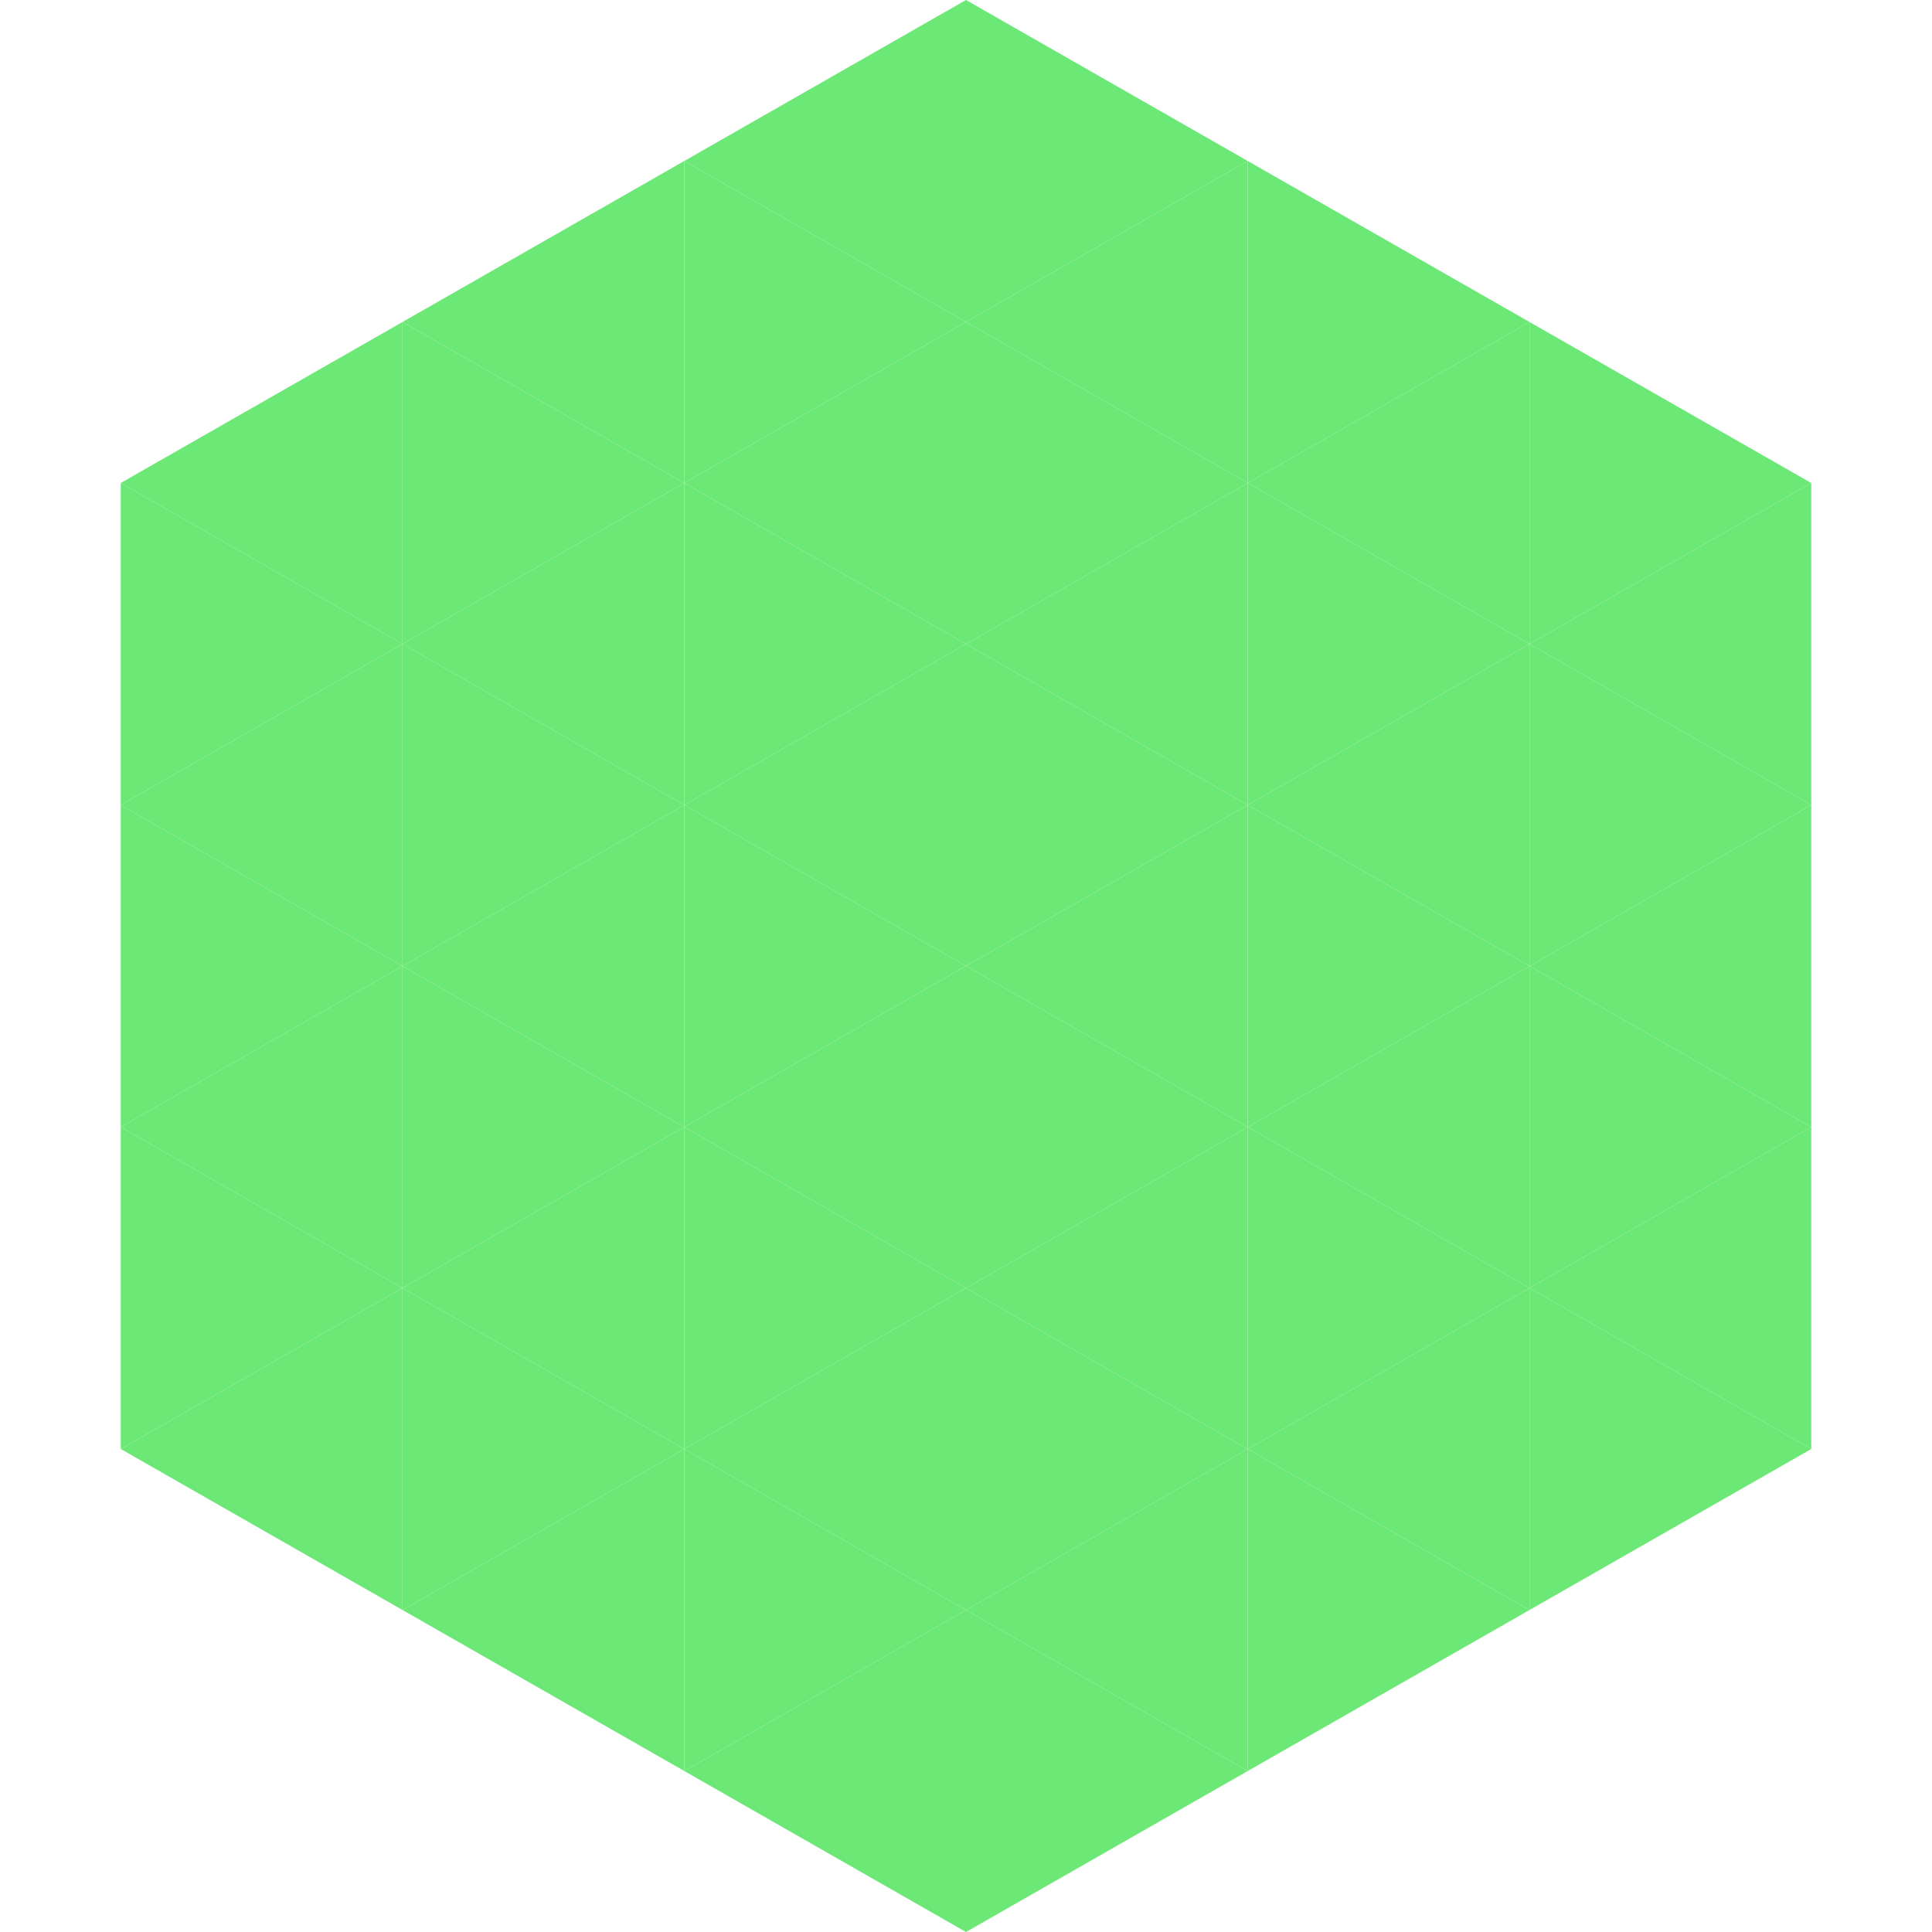
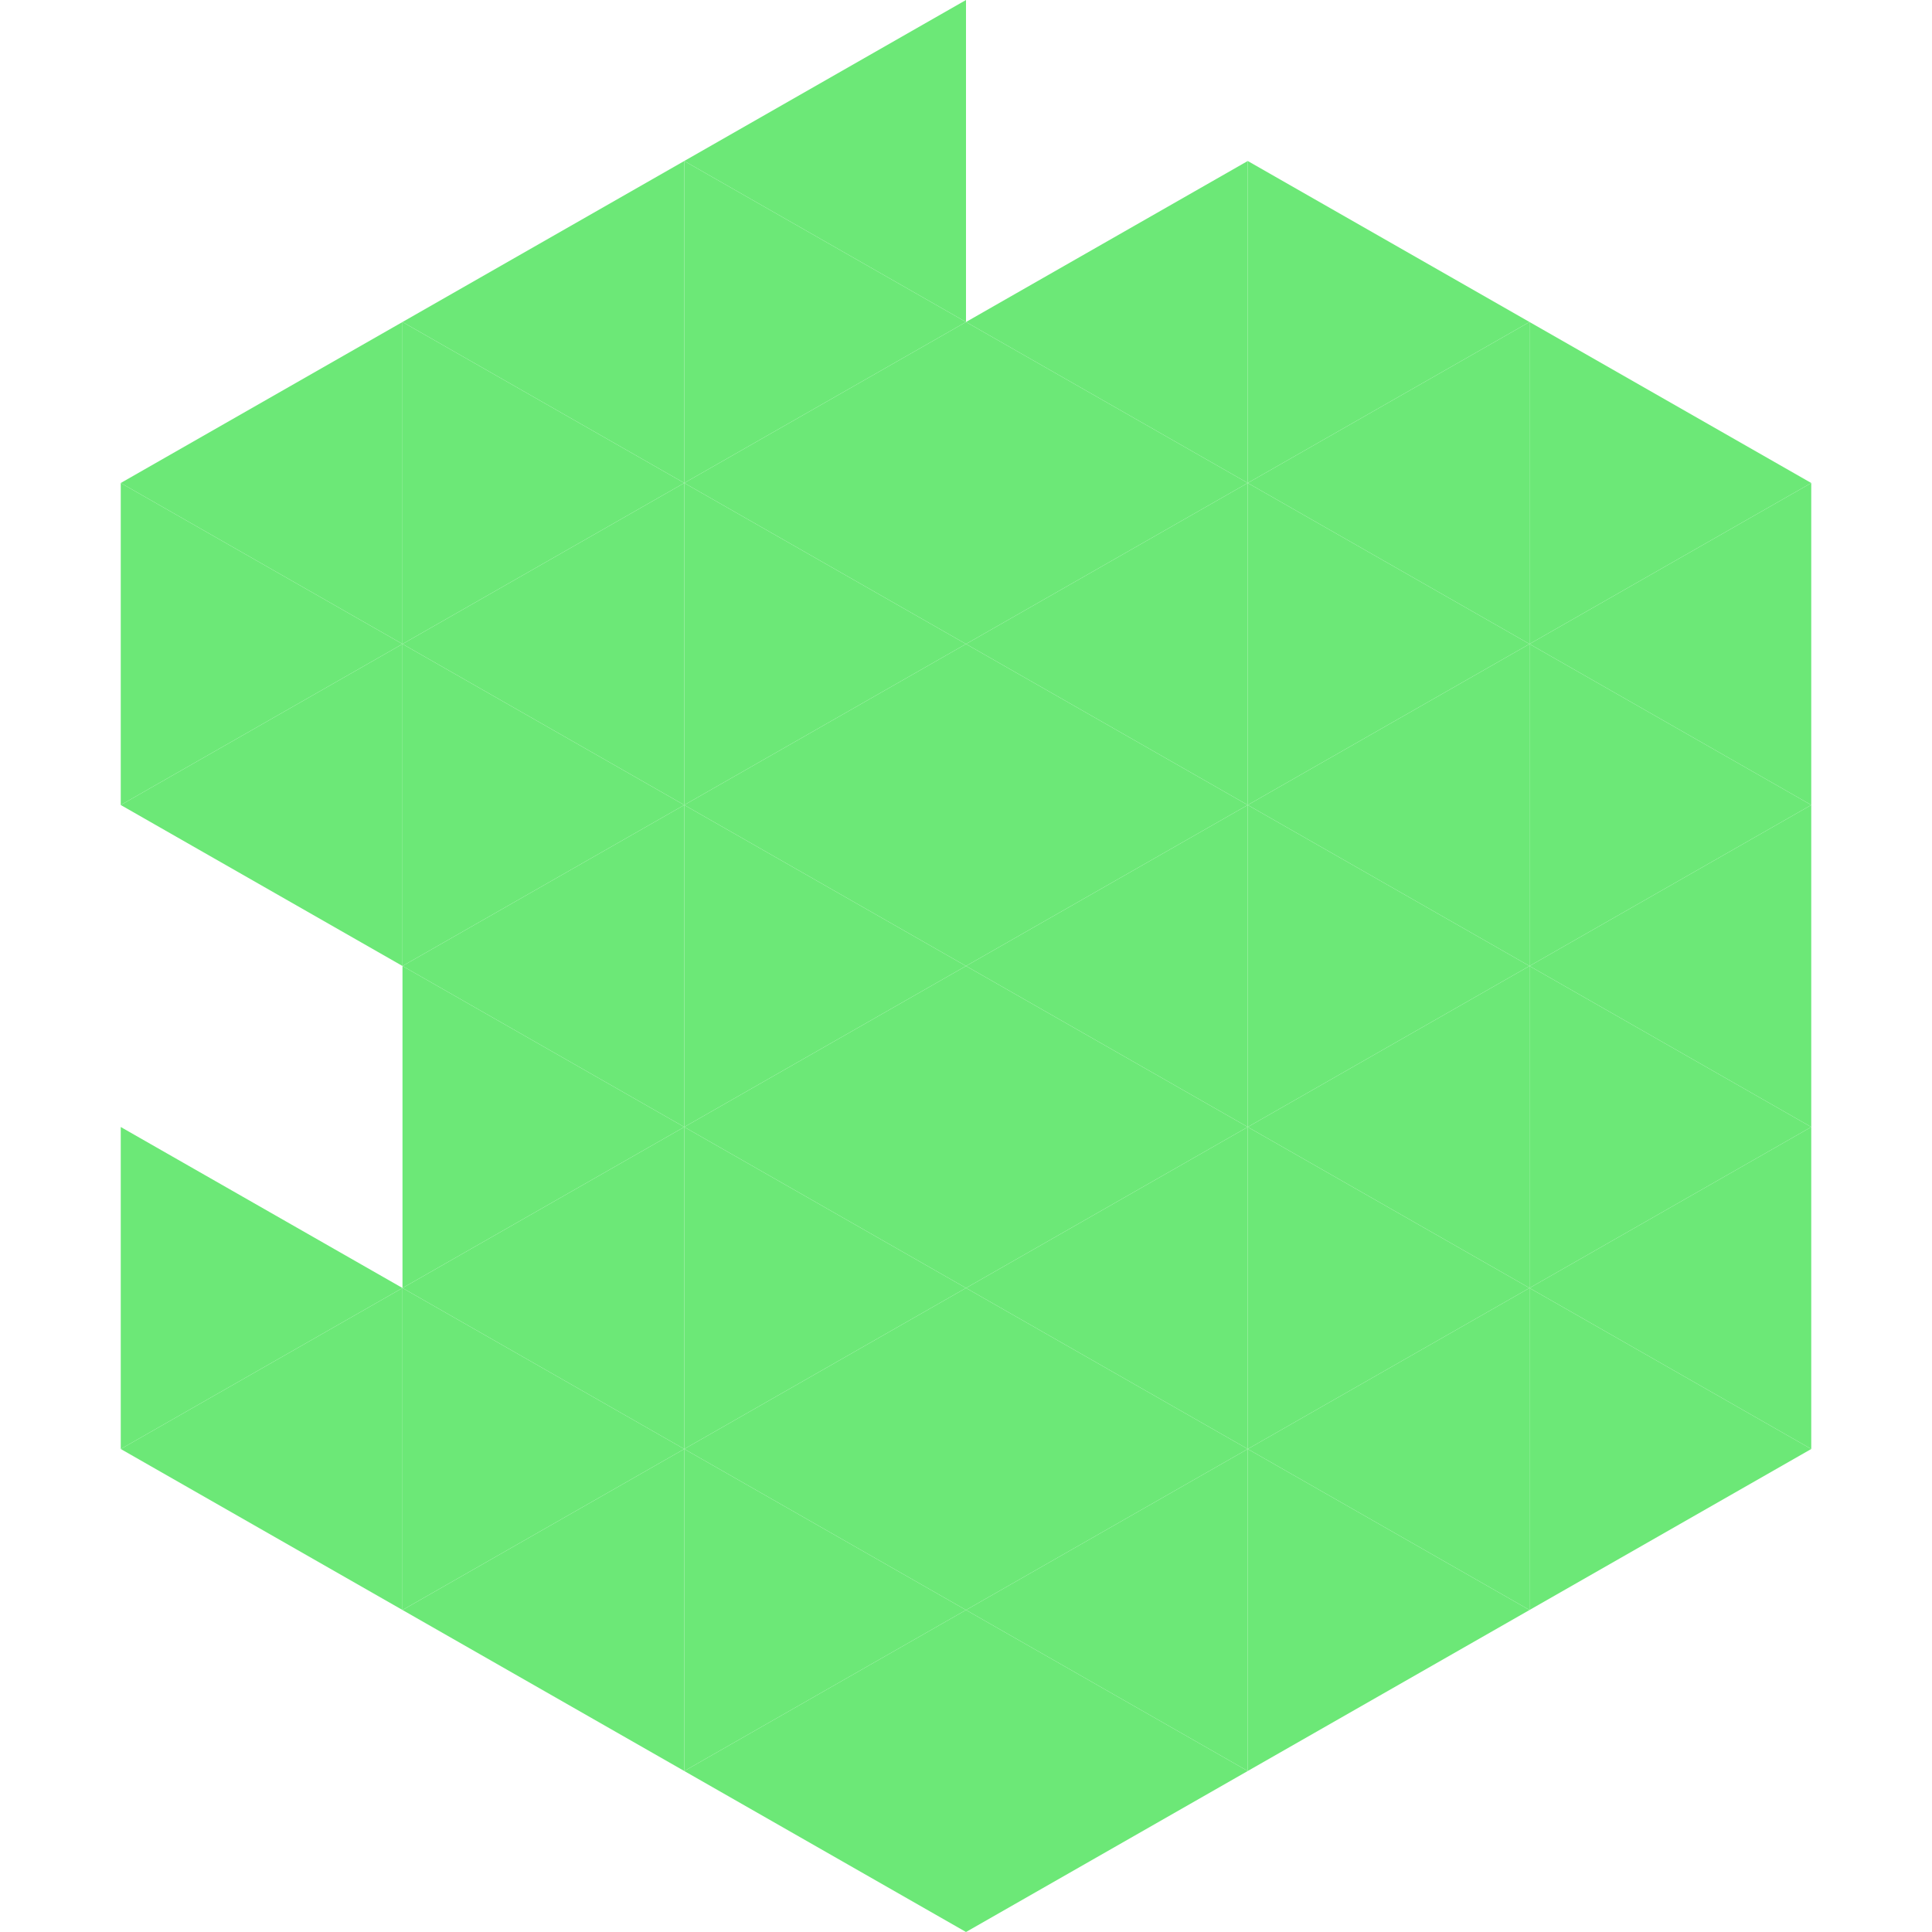
<svg xmlns="http://www.w3.org/2000/svg" width="240" height="240">
  <polygon points="50,40 15,60 50,80" style="fill:rgb(108,232,119)" />
  <polygon points="190,40 225,60 190,80" style="fill:rgb(108,232,119)" />
  <polygon points="15,60 50,80 15,100" style="fill:rgb(108,232,119)" />
  <polygon points="225,60 190,80 225,100" style="fill:rgb(108,232,119)" />
  <polygon points="50,80 15,100 50,120" style="fill:rgb(108,232,119)" />
  <polygon points="190,80 225,100 190,120" style="fill:rgb(108,232,119)" />
-   <polygon points="15,100 50,120 15,140" style="fill:rgb(108,232,119)" />
  <polygon points="225,100 190,120 225,140" style="fill:rgb(108,232,119)" />
-   <polygon points="50,120 15,140 50,160" style="fill:rgb(108,232,119)" />
  <polygon points="190,120 225,140 190,160" style="fill:rgb(108,232,119)" />
  <polygon points="15,140 50,160 15,180" style="fill:rgb(108,232,119)" />
  <polygon points="225,140 190,160 225,180" style="fill:rgb(108,232,119)" />
  <polygon points="50,160 15,180 50,200" style="fill:rgb(108,232,119)" />
  <polygon points="190,160 225,180 190,200" style="fill:rgb(108,232,119)" />
  <polygon points="15,180 50,200 15,220" style="fill:rgb(255,255,255); fill-opacity:0" />
-   <polygon points="225,180 190,200 225,220" style="fill:rgb(255,255,255); fill-opacity:0" />
  <polygon points="50,0 85,20 50,40" style="fill:rgb(255,255,255); fill-opacity:0" />
  <polygon points="190,0 155,20 190,40" style="fill:rgb(255,255,255); fill-opacity:0" />
  <polygon points="85,20 50,40 85,60" style="fill:rgb(108,232,119)" />
  <polygon points="155,20 190,40 155,60" style="fill:rgb(108,232,119)" />
  <polygon points="50,40 85,60 50,80" style="fill:rgb(108,232,119)" />
  <polygon points="190,40 155,60 190,80" style="fill:rgb(108,232,119)" />
  <polygon points="85,60 50,80 85,100" style="fill:rgb(108,232,119)" />
  <polygon points="155,60 190,80 155,100" style="fill:rgb(108,232,119)" />
  <polygon points="50,80 85,100 50,120" style="fill:rgb(108,232,119)" />
  <polygon points="190,80 155,100 190,120" style="fill:rgb(108,232,119)" />
  <polygon points="85,100 50,120 85,140" style="fill:rgb(108,232,119)" />
  <polygon points="155,100 190,120 155,140" style="fill:rgb(108,232,119)" />
  <polygon points="50,120 85,140 50,160" style="fill:rgb(108,232,119)" />
  <polygon points="190,120 155,140 190,160" style="fill:rgb(108,232,119)" />
  <polygon points="85,140 50,160 85,180" style="fill:rgb(108,232,119)" />
  <polygon points="155,140 190,160 155,180" style="fill:rgb(108,232,119)" />
  <polygon points="50,160 85,180 50,200" style="fill:rgb(108,232,119)" />
  <polygon points="190,160 155,180 190,200" style="fill:rgb(108,232,119)" />
  <polygon points="85,180 50,200 85,220" style="fill:rgb(108,232,119)" />
  <polygon points="155,180 190,200 155,220" style="fill:rgb(108,232,119)" />
  <polygon points="120,0 85,20 120,40" style="fill:rgb(108,232,119)" />
-   <polygon points="120,0 155,20 120,40" style="fill:rgb(108,232,119)" />
  <polygon points="85,20 120,40 85,60" style="fill:rgb(108,232,119)" />
  <polygon points="155,20 120,40 155,60" style="fill:rgb(108,232,119)" />
  <polygon points="120,40 85,60 120,80" style="fill:rgb(108,232,119)" />
  <polygon points="120,40 155,60 120,80" style="fill:rgb(108,232,119)" />
  <polygon points="85,60 120,80 85,100" style="fill:rgb(108,232,119)" />
  <polygon points="155,60 120,80 155,100" style="fill:rgb(108,232,119)" />
  <polygon points="120,80 85,100 120,120" style="fill:rgb(108,232,119)" />
  <polygon points="120,80 155,100 120,120" style="fill:rgb(108,232,119)" />
  <polygon points="85,100 120,120 85,140" style="fill:rgb(108,232,119)" />
  <polygon points="155,100 120,120 155,140" style="fill:rgb(108,232,119)" />
  <polygon points="120,120 85,140 120,160" style="fill:rgb(108,232,119)" />
  <polygon points="120,120 155,140 120,160" style="fill:rgb(108,232,119)" />
  <polygon points="85,140 120,160 85,180" style="fill:rgb(108,232,119)" />
  <polygon points="155,140 120,160 155,180" style="fill:rgb(108,232,119)" />
  <polygon points="120,160 85,180 120,200" style="fill:rgb(108,232,119)" />
  <polygon points="120,160 155,180 120,200" style="fill:rgb(108,232,119)" />
  <polygon points="85,180 120,200 85,220" style="fill:rgb(108,232,119)" />
  <polygon points="155,180 120,200 155,220" style="fill:rgb(108,232,119)" />
  <polygon points="120,200 85,220 120,240" style="fill:rgb(108,232,119)" />
  <polygon points="120,200 155,220 120,240" style="fill:rgb(108,232,119)" />
  <polygon points="85,220 120,240 85,260" style="fill:rgb(255,255,255); fill-opacity:0" />
  <polygon points="155,220 120,240 155,260" style="fill:rgb(255,255,255); fill-opacity:0" />
</svg>